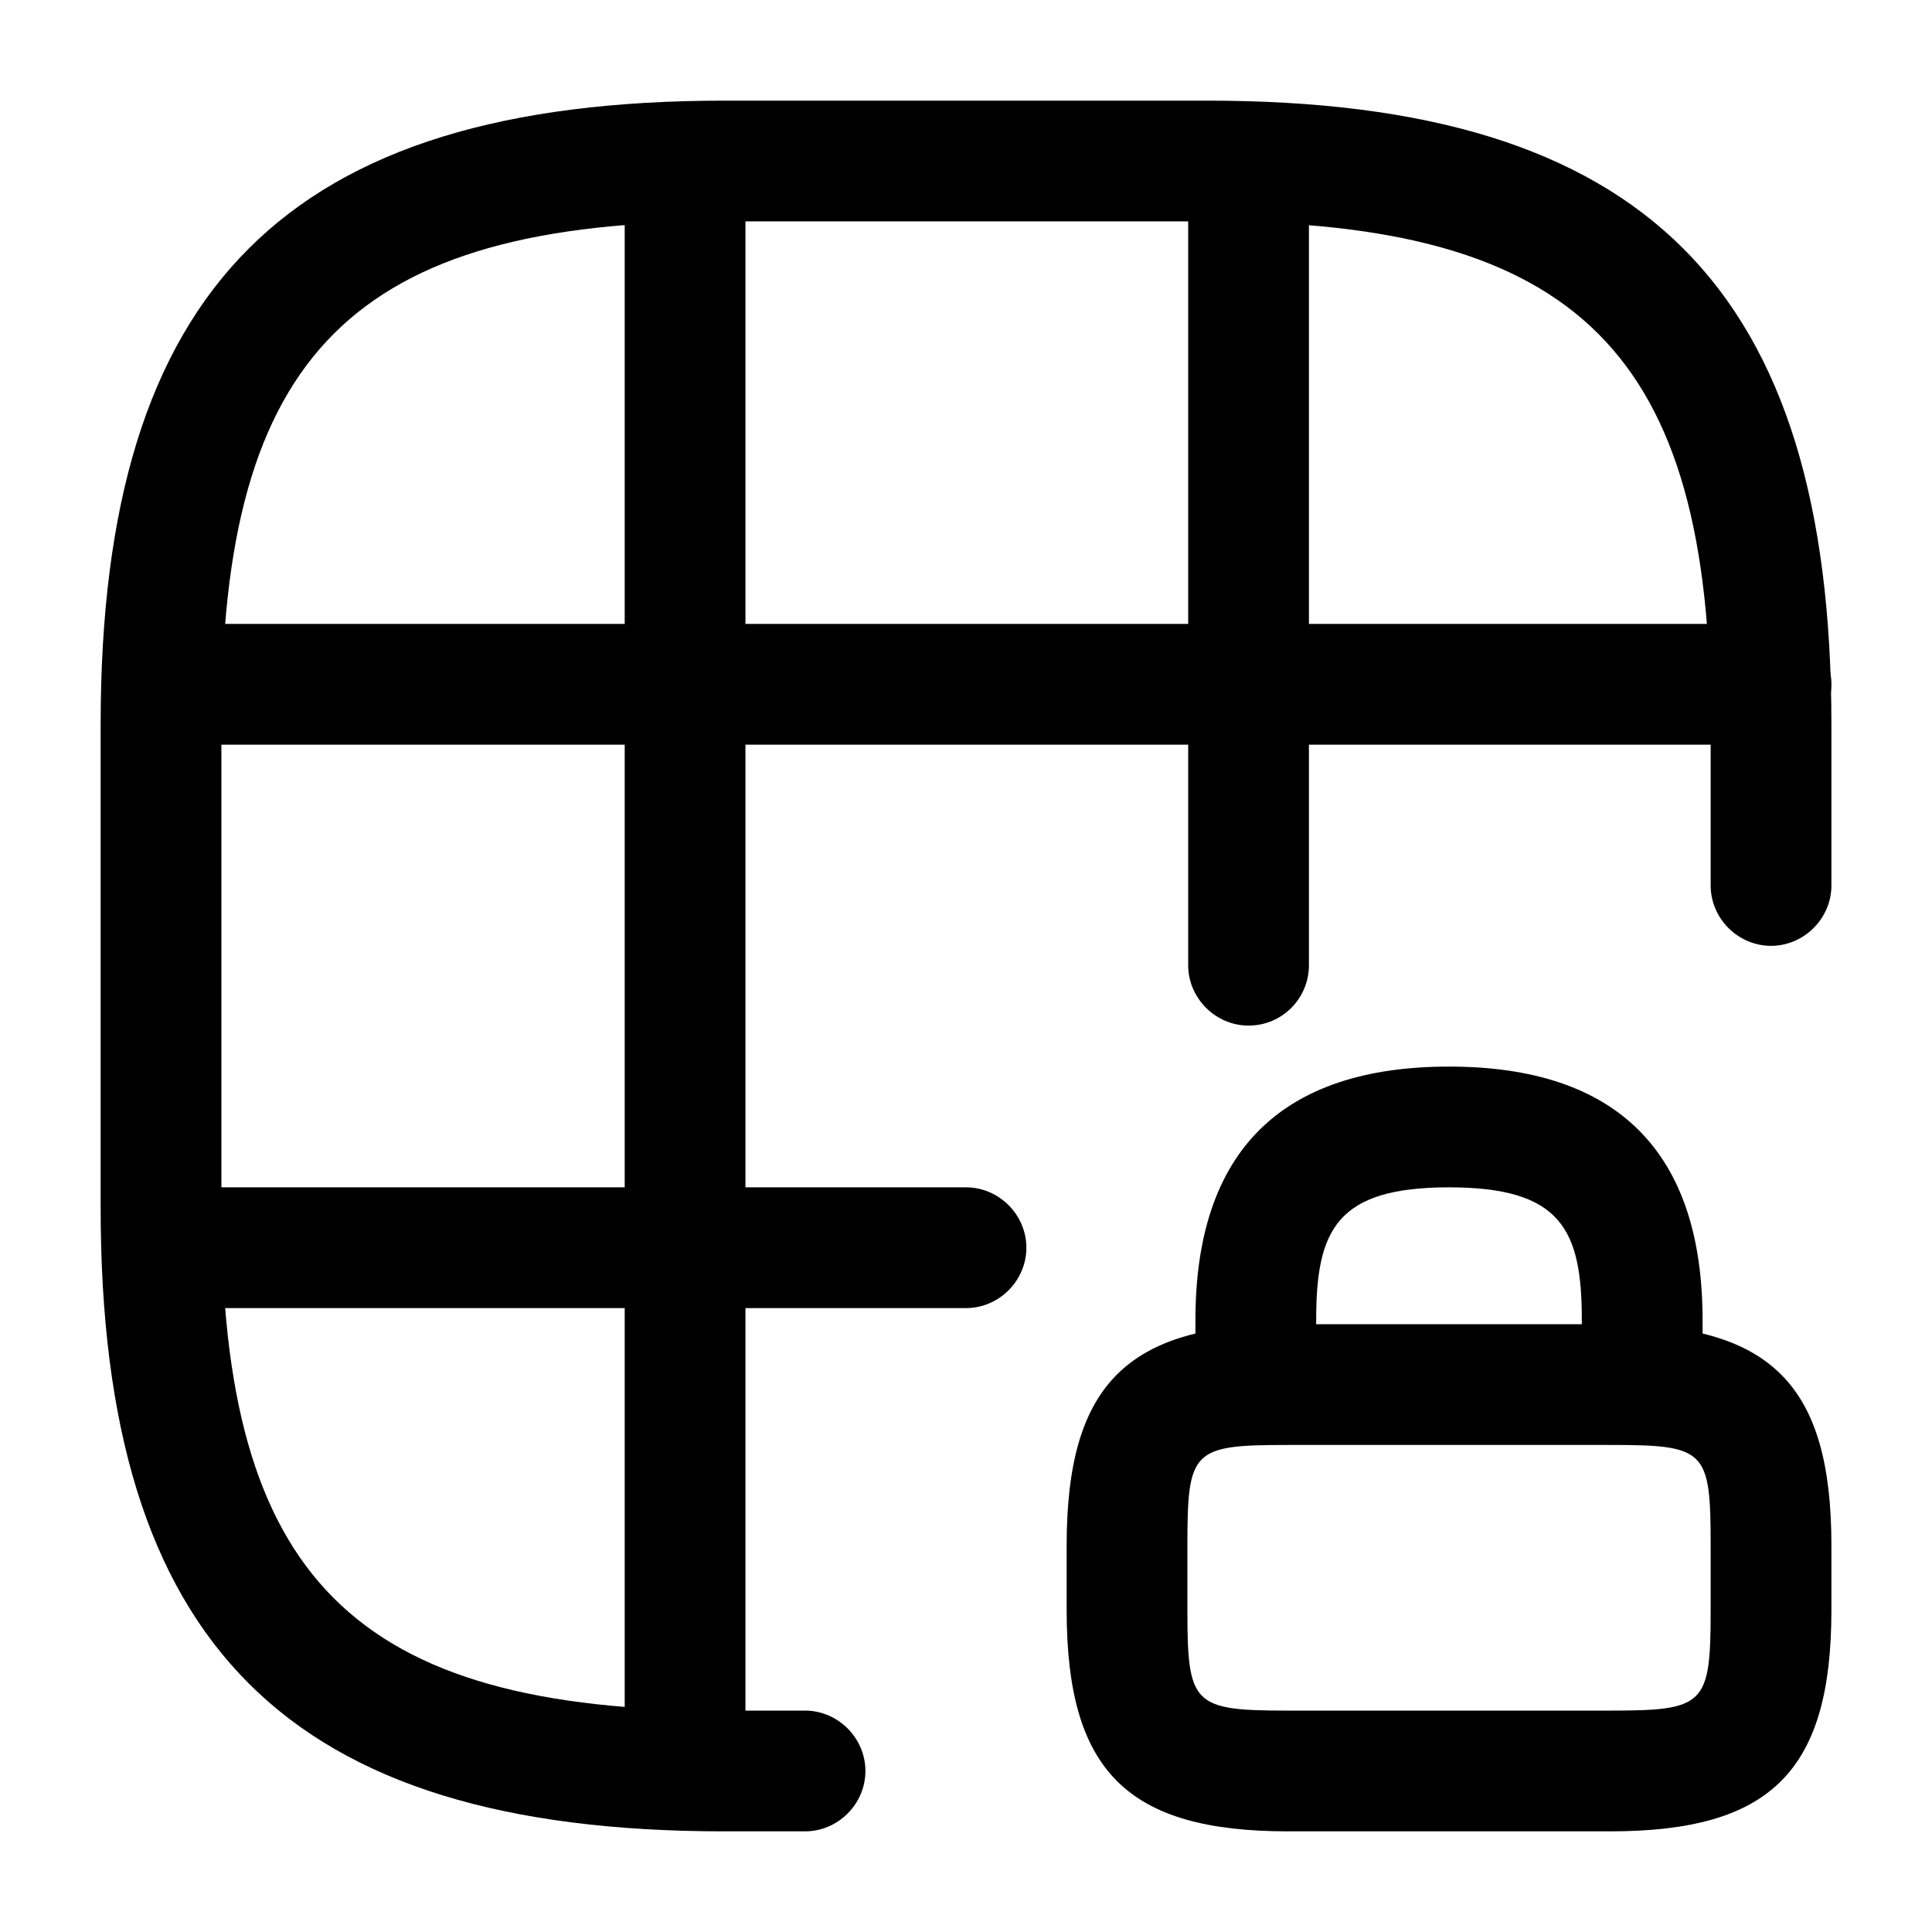
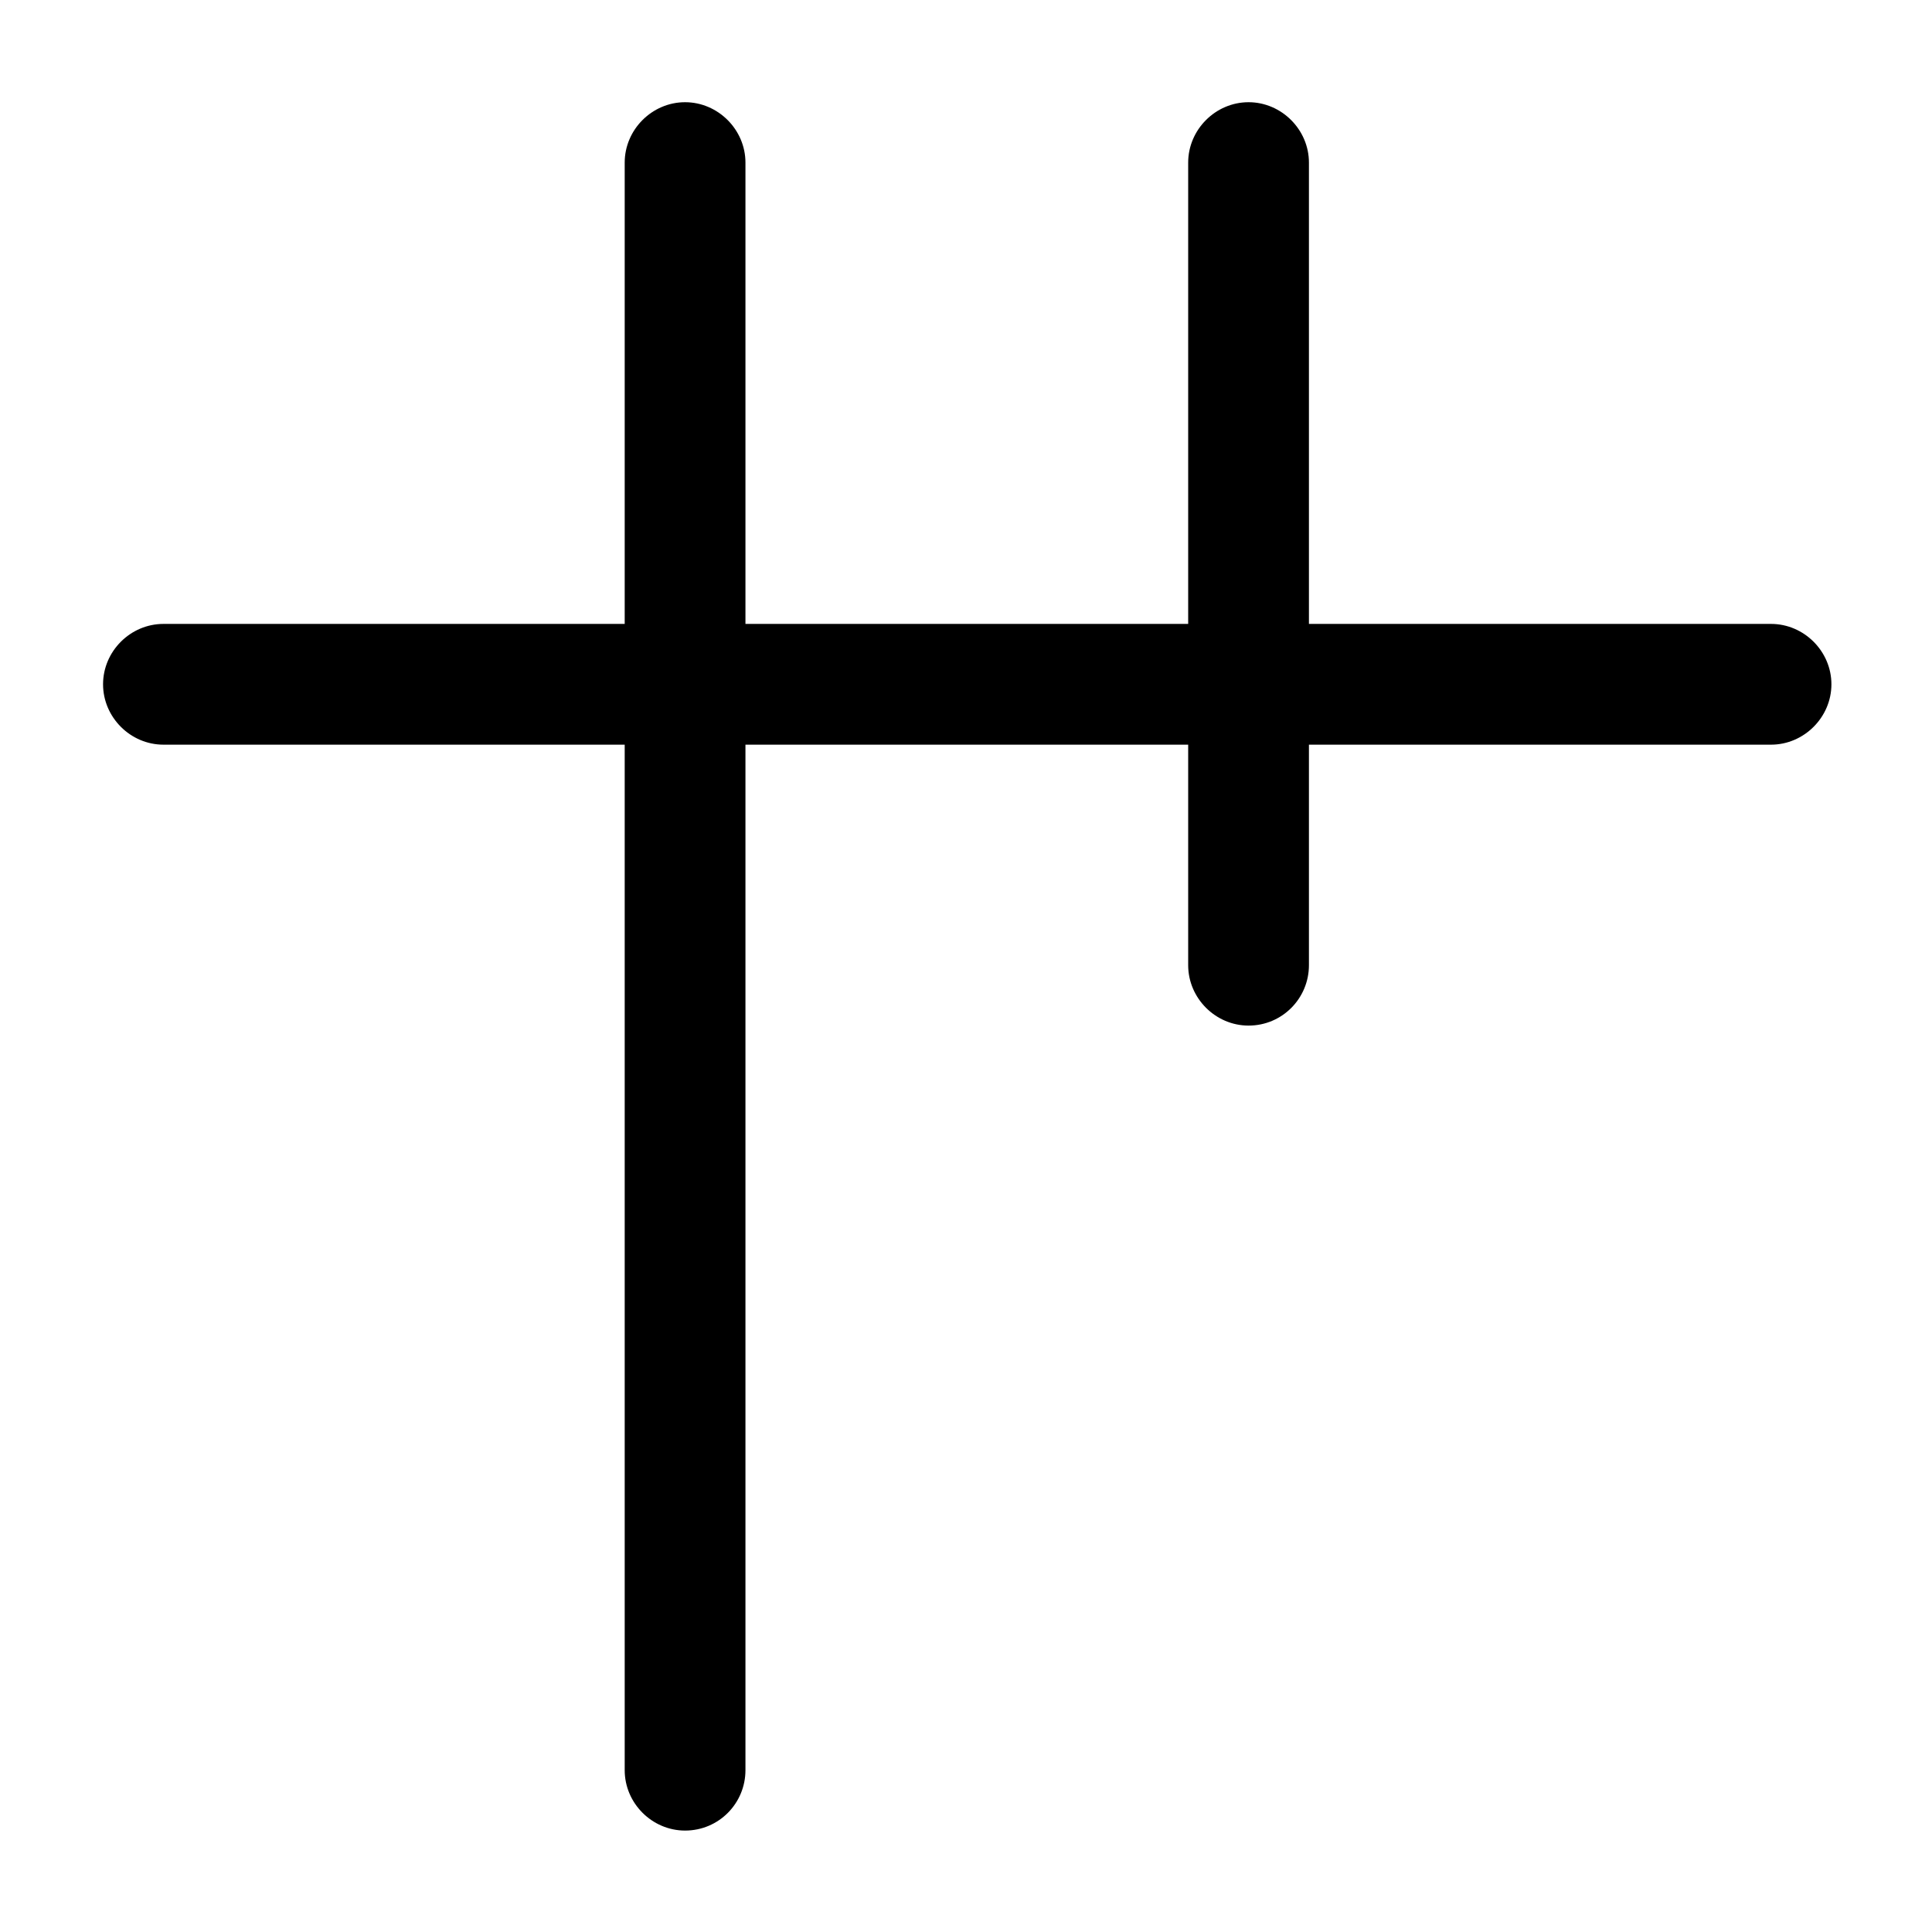
<svg xmlns="http://www.w3.org/2000/svg" width="32" height="32" viewBox="0 0 32 32" fill="none">
-   <path d="M13.334 30.333H12C4.76 30.333 1.667 27.24 1.667 20V12C1.667 4.76 4.76 1.667 12 1.667H20C27.24 1.667 30.334 4.76 30.334 12V14.666C30.334 15.213 29.88 15.666 29.334 15.666C28.787 15.666 28.334 15.213 28.334 14.666V12C28.334 5.853 26.147 3.667 20 3.667H12C5.854 3.667 3.667 5.853 3.667 12V20C3.667 26.146 5.854 28.333 12 28.333H13.334C13.88 28.333 14.334 28.787 14.334 29.333C14.334 29.88 13.88 30.333 13.334 30.333Z" fill="#292D32" style="fill:#292D32;fill:color(display-p3 0.161 0.176 0.196);fill-opacity:1;" />
  <path d="M29.334 12.334H2.707C2.16 12.334 1.707 11.88 1.707 11.334C1.707 10.787 2.16 10.334 2.707 10.334H29.334C29.88 10.334 30.334 10.787 30.334 11.334C30.334 11.88 29.88 12.334 29.334 12.334Z" fill="#292D32" style="fill:#292D32;fill:color(display-p3 0.161 0.176 0.196);fill-opacity:1;" />
-   <path d="M16 21.666H2.707C2.16 21.666 1.707 21.213 1.707 20.666C1.707 20.12 2.16 19.666 2.707 19.666H16C16.547 19.666 17 20.12 17 20.666C17 21.213 16.547 21.666 16 21.666Z" fill="#292D32" style="fill:#292D32;fill:color(display-p3 0.161 0.176 0.196);fill-opacity:1;" />
  <path d="M11.347 30.32C10.8 30.32 10.347 29.867 10.347 29.32V2.693C10.347 2.147 10.8 1.693 11.347 1.693C11.893 1.693 12.347 2.147 12.347 2.693V29.32C12.347 29.867 11.907 30.32 11.347 30.32Z" fill="#292D32" style="fill:#292D32;fill:color(display-p3 0.161 0.176 0.196);fill-opacity:1;" />
  <path d="M20.68 16.987C20.133 16.987 19.68 16.533 19.68 15.987V2.693C19.68 2.147 20.133 1.693 20.68 1.693C21.226 1.693 21.68 2.147 21.68 2.693V15.987C21.68 16.533 21.24 16.987 20.68 16.987Z" fill="#292D32" style="fill:#292D32;fill:color(display-p3 0.161 0.176 0.196);fill-opacity:1;" />
-   <path d="M27.2 23.933C26.653 23.933 26.2 23.48 26.2 22.933V21.866C26.2 20.373 25.866 19.666 24 19.666C22.133 19.666 21.8 20.373 21.8 21.866V22.933C21.8 23.48 21.346 23.933 20.8 23.933C20.253 23.933 19.8 23.48 19.8 22.933V21.866C19.8 19.08 21.213 17.666 24 17.666C26.787 17.666 28.2 19.08 28.2 21.866V22.933C28.2 23.48 27.747 23.933 27.2 23.933Z" fill="#292D32" style="fill:#292D32;fill:color(display-p3 0.161 0.176 0.196);fill-opacity:1;" />
-   <path d="M26.667 30.333H21.334C18.667 30.333 17.667 29.333 17.667 26.666V25.6C17.667 22.933 18.667 21.933 21.334 21.933H26.667C29.334 21.933 30.334 22.933 30.334 25.6V26.666C30.334 29.333 29.334 30.333 26.667 30.333ZM21.334 23.933C19.747 23.933 19.667 24.013 19.667 25.6V26.666C19.667 28.24 19.76 28.333 21.334 28.333H26.667C28.24 28.333 28.334 28.24 28.334 26.666V25.6C28.334 24.013 28.254 23.933 26.667 23.933H21.334Z" fill="#292D32" style="fill:#292D32;fill:color(display-p3 0.161 0.176 0.196);fill-opacity:1;" />
</svg>